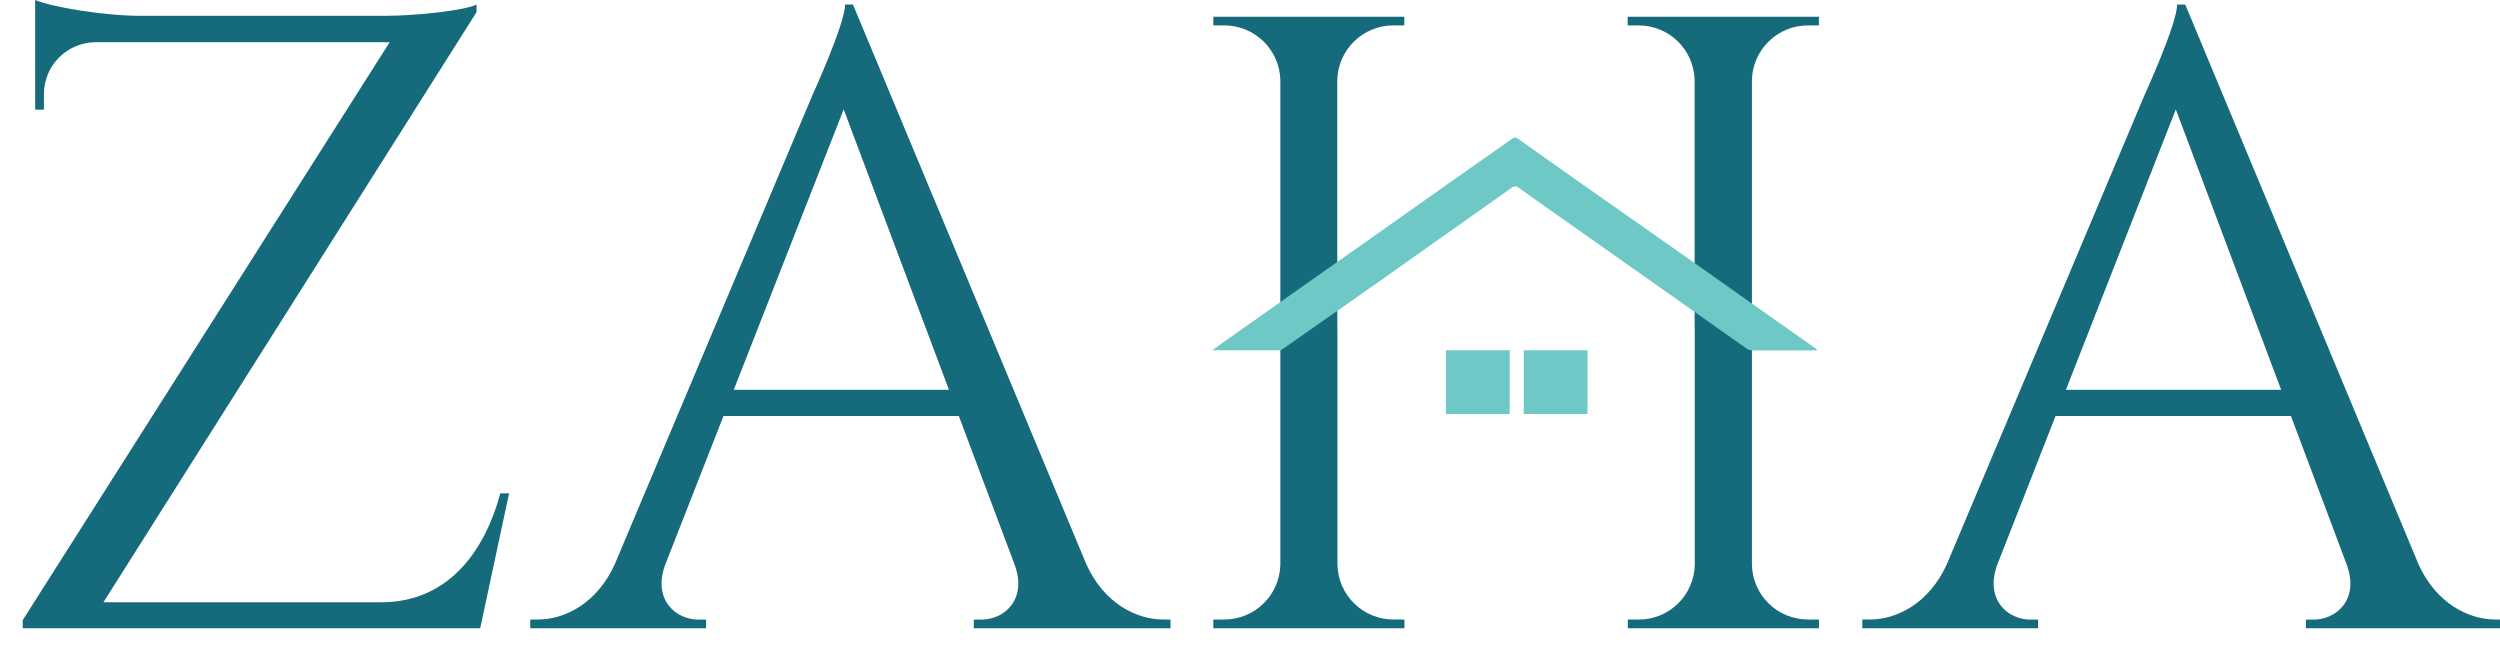
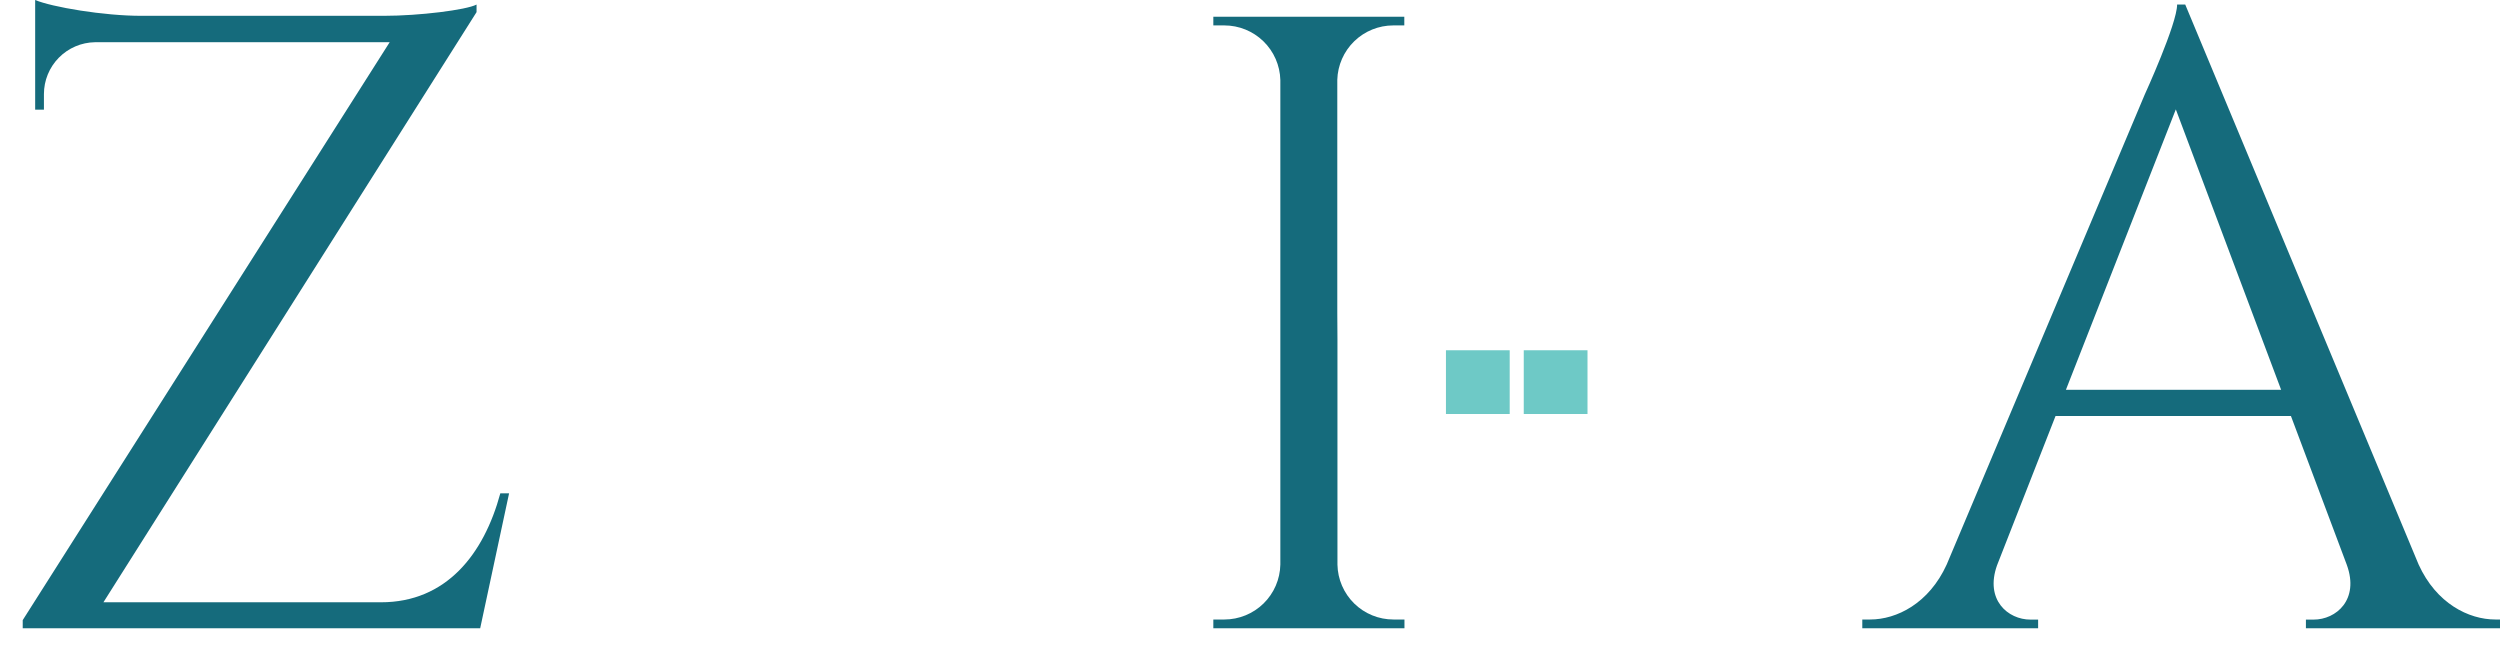
<svg xmlns="http://www.w3.org/2000/svg" width="482" height="127" viewBox="0 0 482 127" fill="none">
  <g clip-path="url(#clip0_218_692)">
    <path d="M92.58 121.13H4.38V119.56L75.13 8.14H18.31C15.685 8.182 13.183 9.254 11.342 11.125C9.501 12.996 8.47 15.515 8.47 18.14V21.14H6.78V0C9.97 1.35 20.01 3.07 27.32 3.05H74.03C80.81 3.05 89.9 1.92 91.88 0.88V2.34L19.94 116.12H73.46C86.02 116.12 93.28 106.88 96.46 95.12H98.15L92.58 121.13Z" fill="#156B7C" />
-     <path d="M209.47 108.84C212.88 116.34 219.11 119.44 224.27 119.44H225.67V121.13H187.75V119.46H189.23C193.58 119.46 198.09 115.63 195.63 108.89L184.86 80.2H139.49L128.21 108.99C125.83 115.66 130.32 119.46 134.65 119.46H136.13V121.13H102.23V119.44H103.74C108.87 119.44 115.09 116.34 118.5 108.85L156.69 18.22C156.69 18.22 162.93 4.58 162.93 0.87H164.45L209.47 108.84ZM182.96 75.15L162.66 21.09L141.47 75.15H182.96Z" fill="#156B7C" />
-     <path d="M326.75 65.37V108.98C326.666 111.784 325.494 114.446 323.482 116.4C321.469 118.355 318.775 119.449 315.97 119.45H313.84V121.13H350.69V119.44H348.56C345.732 119.441 343.018 118.331 341 116.351C338.982 114.37 337.822 111.677 337.77 108.85V15.49C337.825 12.664 338.985 9.972 341.003 7.992C343.02 6.012 345.733 4.902 348.56 4.9H350.69V3.22H313.81V4.9H315.94C318.73 4.901 321.412 5.982 323.422 7.918C325.431 9.853 326.614 12.492 326.72 15.28V60.28" fill="#156B7C" />
    <path d="M257.83 60.32V15.39C257.91 12.582 259.082 9.915 261.097 7.957C263.111 5.998 265.81 4.902 268.62 4.9H270.75V3.22H233.93V4.9H236.06C238.874 4.902 241.577 6.002 243.593 7.967C245.608 9.932 246.777 12.606 246.85 15.42V108.86C246.792 111.685 245.63 114.374 243.613 116.352C241.596 118.329 238.885 119.438 236.06 119.44H233.93V121.13H270.78V119.44H268.65C265.824 119.441 263.111 118.333 261.093 116.354C259.076 114.376 257.915 111.685 257.86 108.86V65.37" fill="#156B7C" />
    <path d="M466.31 108.84C469.72 116.34 475.95 119.44 481.11 119.44H482.51V121.13H444.58V119.46H446.06C450.41 119.46 454.92 115.63 452.46 108.89L441.69 80.2H396.31L385.03 108.99C382.65 115.66 387.14 119.46 391.47 119.46H392.95V121.13H359.05V119.44H360.56C365.69 119.44 371.91 116.34 375.32 108.85L413.51 18.22C413.51 18.22 419.75 4.58 419.75 0.87H421.31L466.31 108.84ZM439.8 75.15L419.5 21.09L398.31 75.15H439.8Z" fill="#156B7C" />
-     <path fill-rule="evenodd" clip-rule="evenodd" d="M350.31 67.56H347.31C344.21 67.56 341.13 67.56 338.03 67.56C337.503 67.57 336.989 67.401 336.57 67.08L310.52 48.7L298.83 40.48C296.83 39.06 294.83 37.66 292.83 36.21C292.644 36.033 292.397 35.934 292.14 35.934C291.884 35.934 291.636 36.033 291.45 36.21C281.63 43.17 271.8 50.114 261.96 57.04L247.49 67.16C247.23 67.384 246.903 67.514 246.56 67.53H233.73C234.92 66.68 235.9 65.96 236.89 65.26L263.17 46.74C270.03 41.913 276.884 37.077 283.73 32.23C286.35 30.39 288.99 28.57 291.61 26.7C292.08 26.36 292.35 26.52 292.75 26.8C296.424 29.42 300.11 32.03 303.81 34.63L314.04 41.81C322.04 47.41 330.014 53.03 337.96 58.67L349.88 67.06C350.02 67.15 350.24 67.19 350.31 67.56Z" fill="#6EC9C6" />
    <path d="M291.07 67.53H278.78V79.82H291.07V67.53Z" fill="#6EC9C6" />
    <path d="M306.07 67.53H293.78V79.82H306.07V67.53Z" fill="#6EC9C6" />
  </g>
  <defs>
    <clipPath id="clip0_218_692">
      <rect width="482" height="127" fill="white" />
    </clipPath>
  </defs>
</svg>